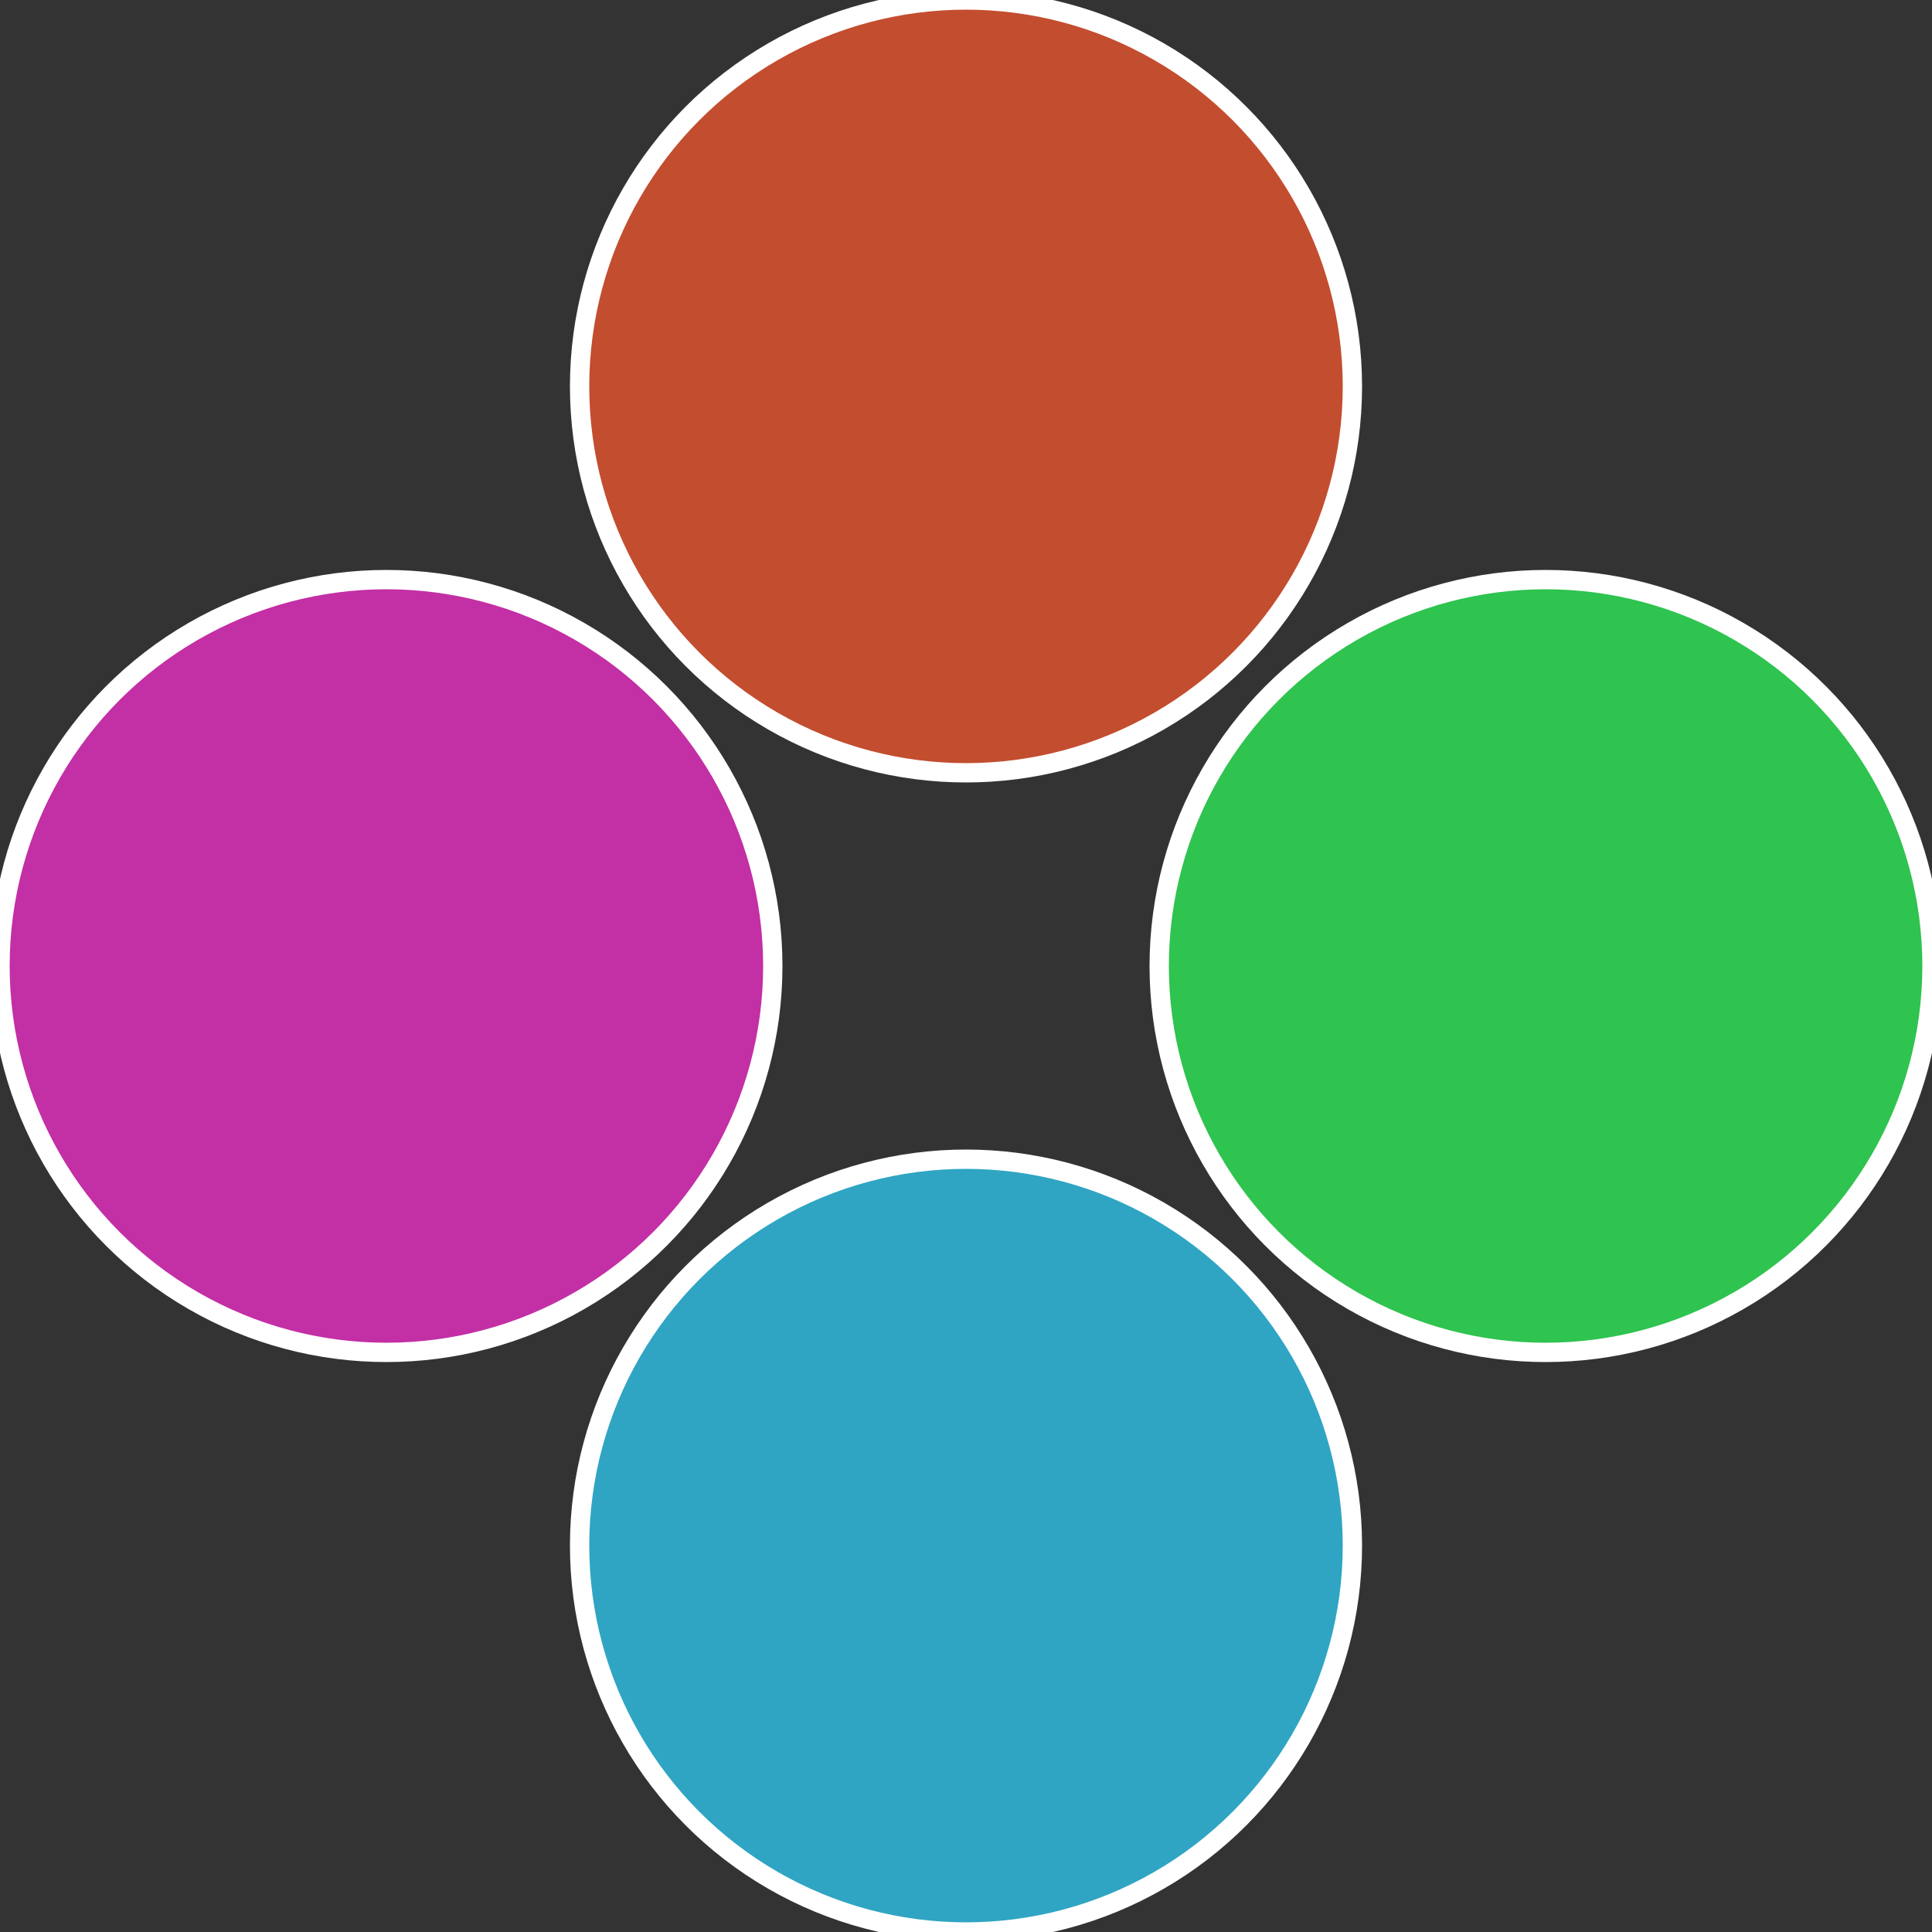
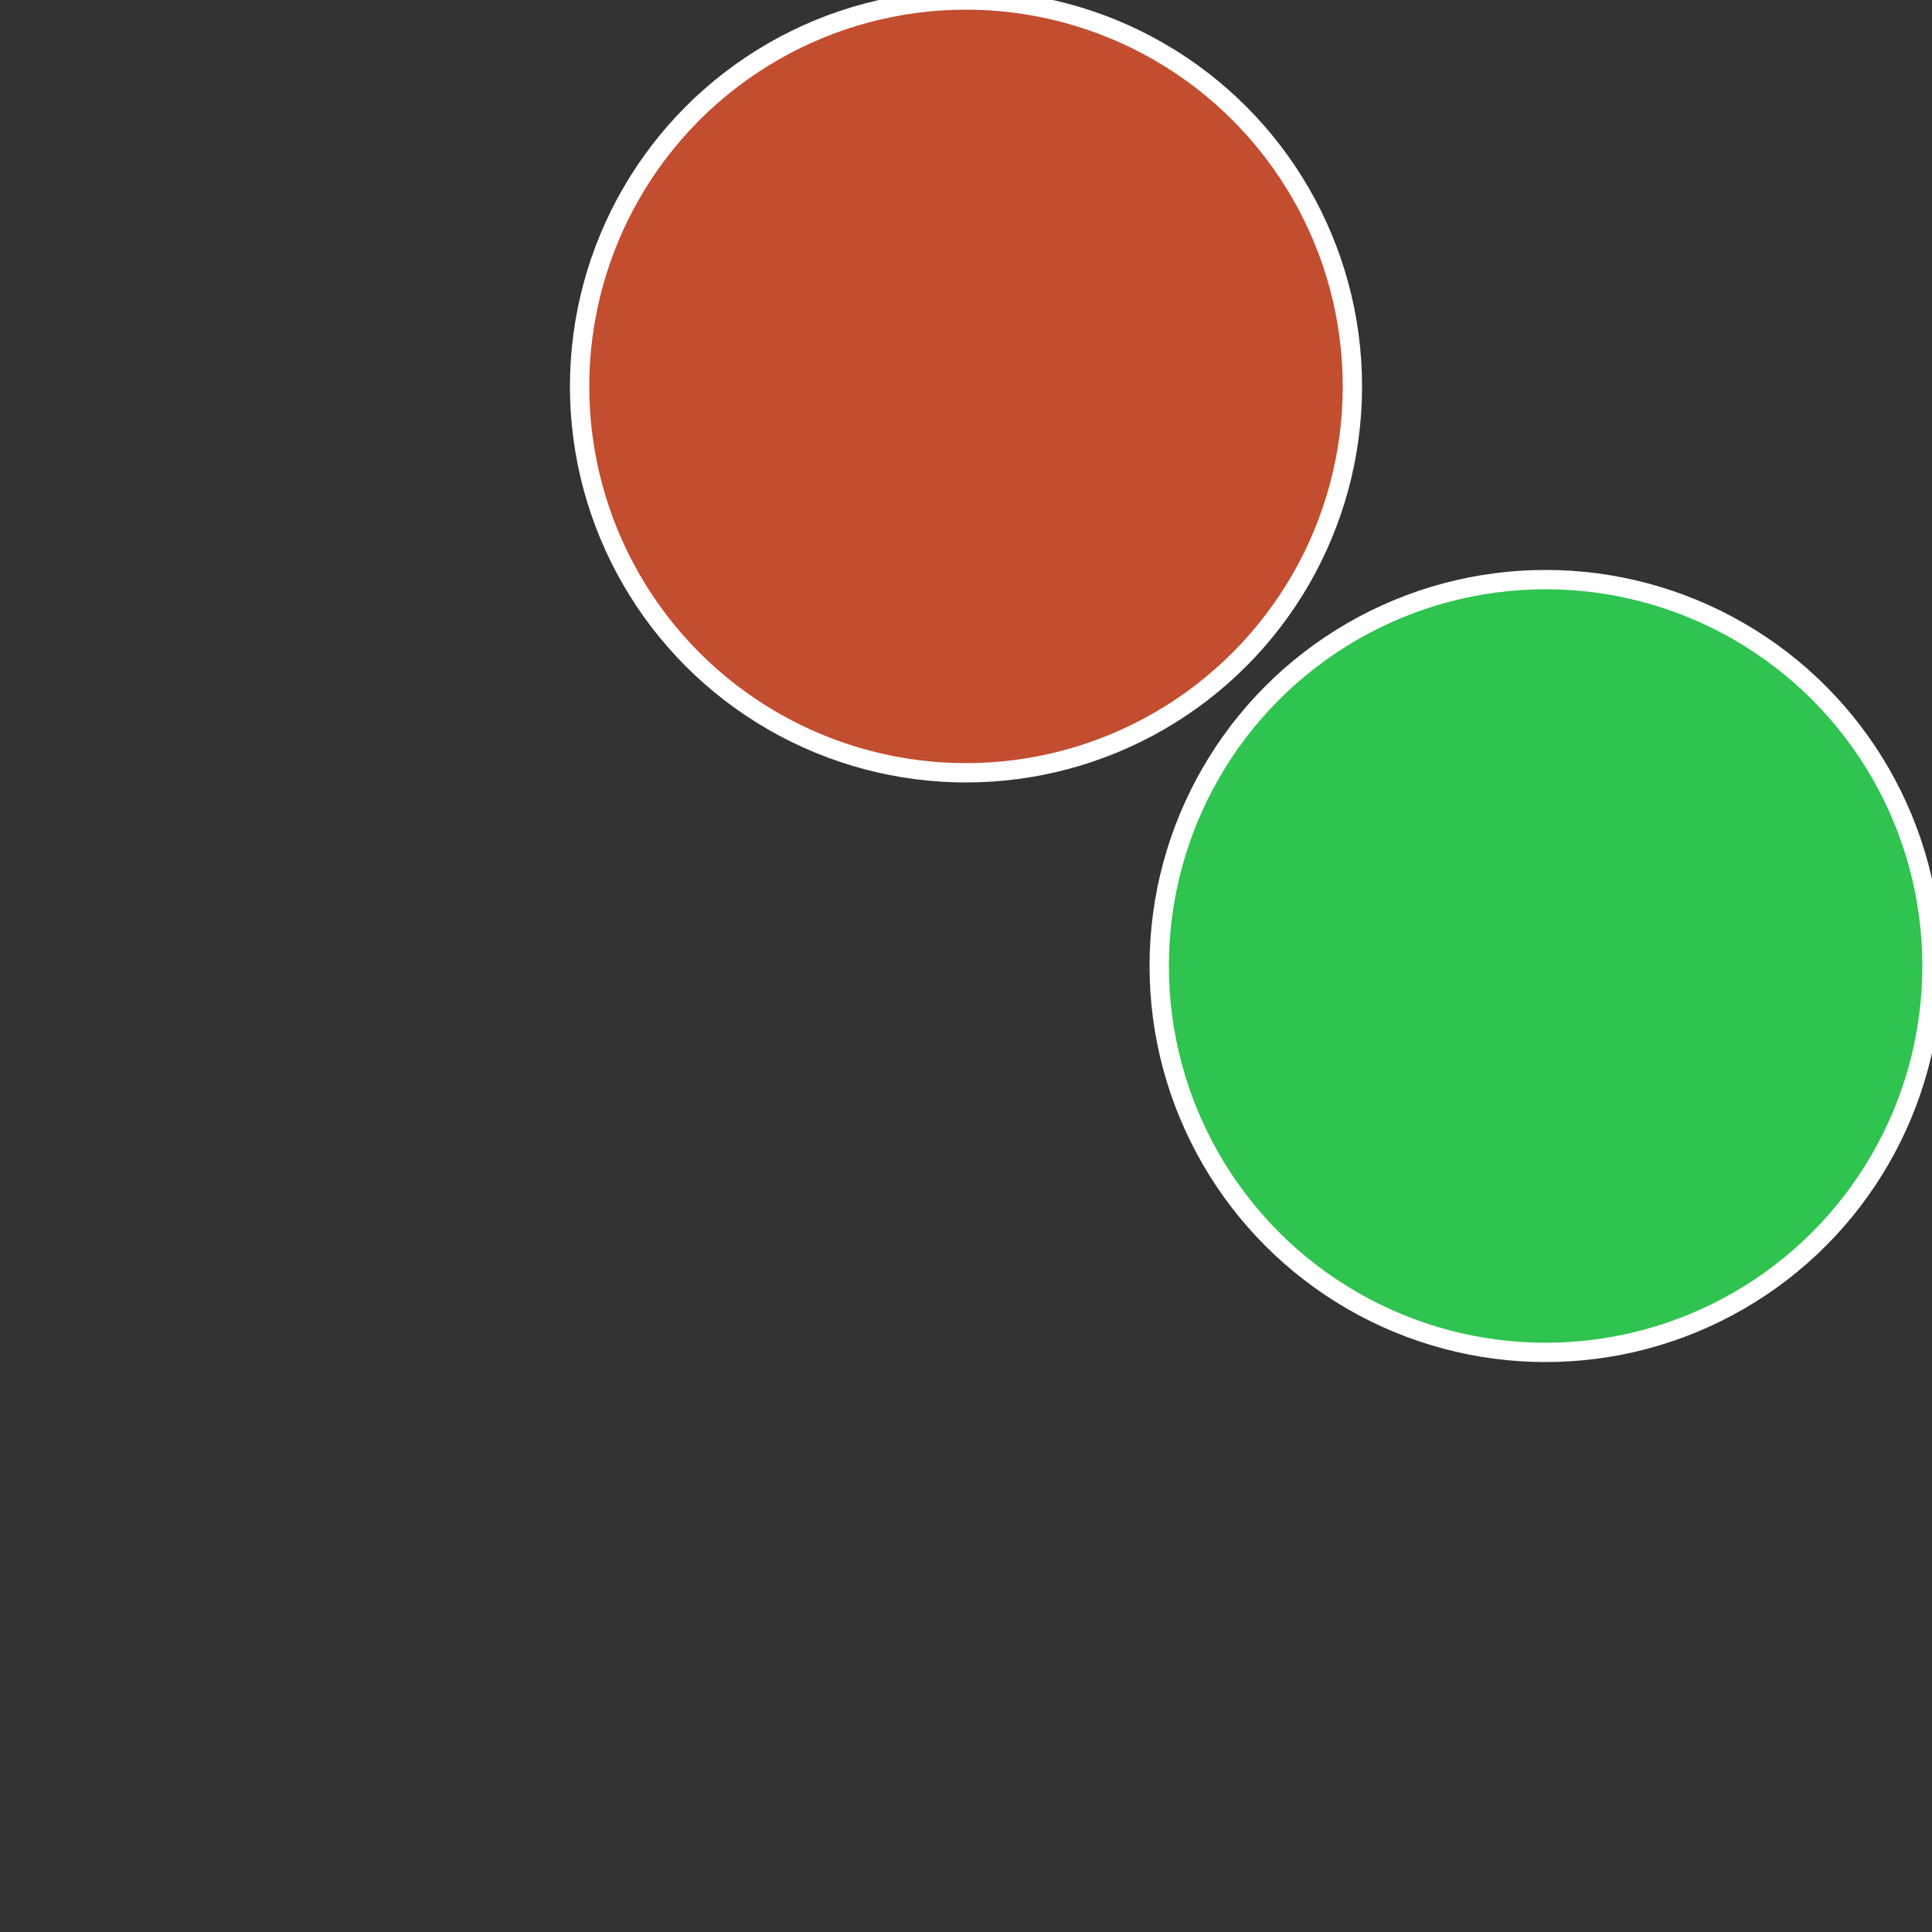
<svg xmlns="http://www.w3.org/2000/svg" width="500" height="500" viewBox="-1 -1 2 2">
  <rect x="-1" y="-1" width="2" height="2" fill="#333333" stroke="none" />
  <circle cx="0.6" cy="0" r="0.4" fill="#2fc34f" stroke="#fff" stroke-width="1%" />
-   <circle cx="3.6739403974421E-17" cy="0.6" r="0.4" fill="#2fa5c3" stroke="#fff" stroke-width="1%" />
-   <circle cx="-0.6" cy="7.3478807948841E-17" r="0.4" fill="#c32fa5" stroke="#fff" stroke-width="1%" />
  <circle cx="-1.1021821192326E-16" cy="-0.6" r="0.4" fill="#c34d2f" stroke="#fff" stroke-width="1%" />
</svg>